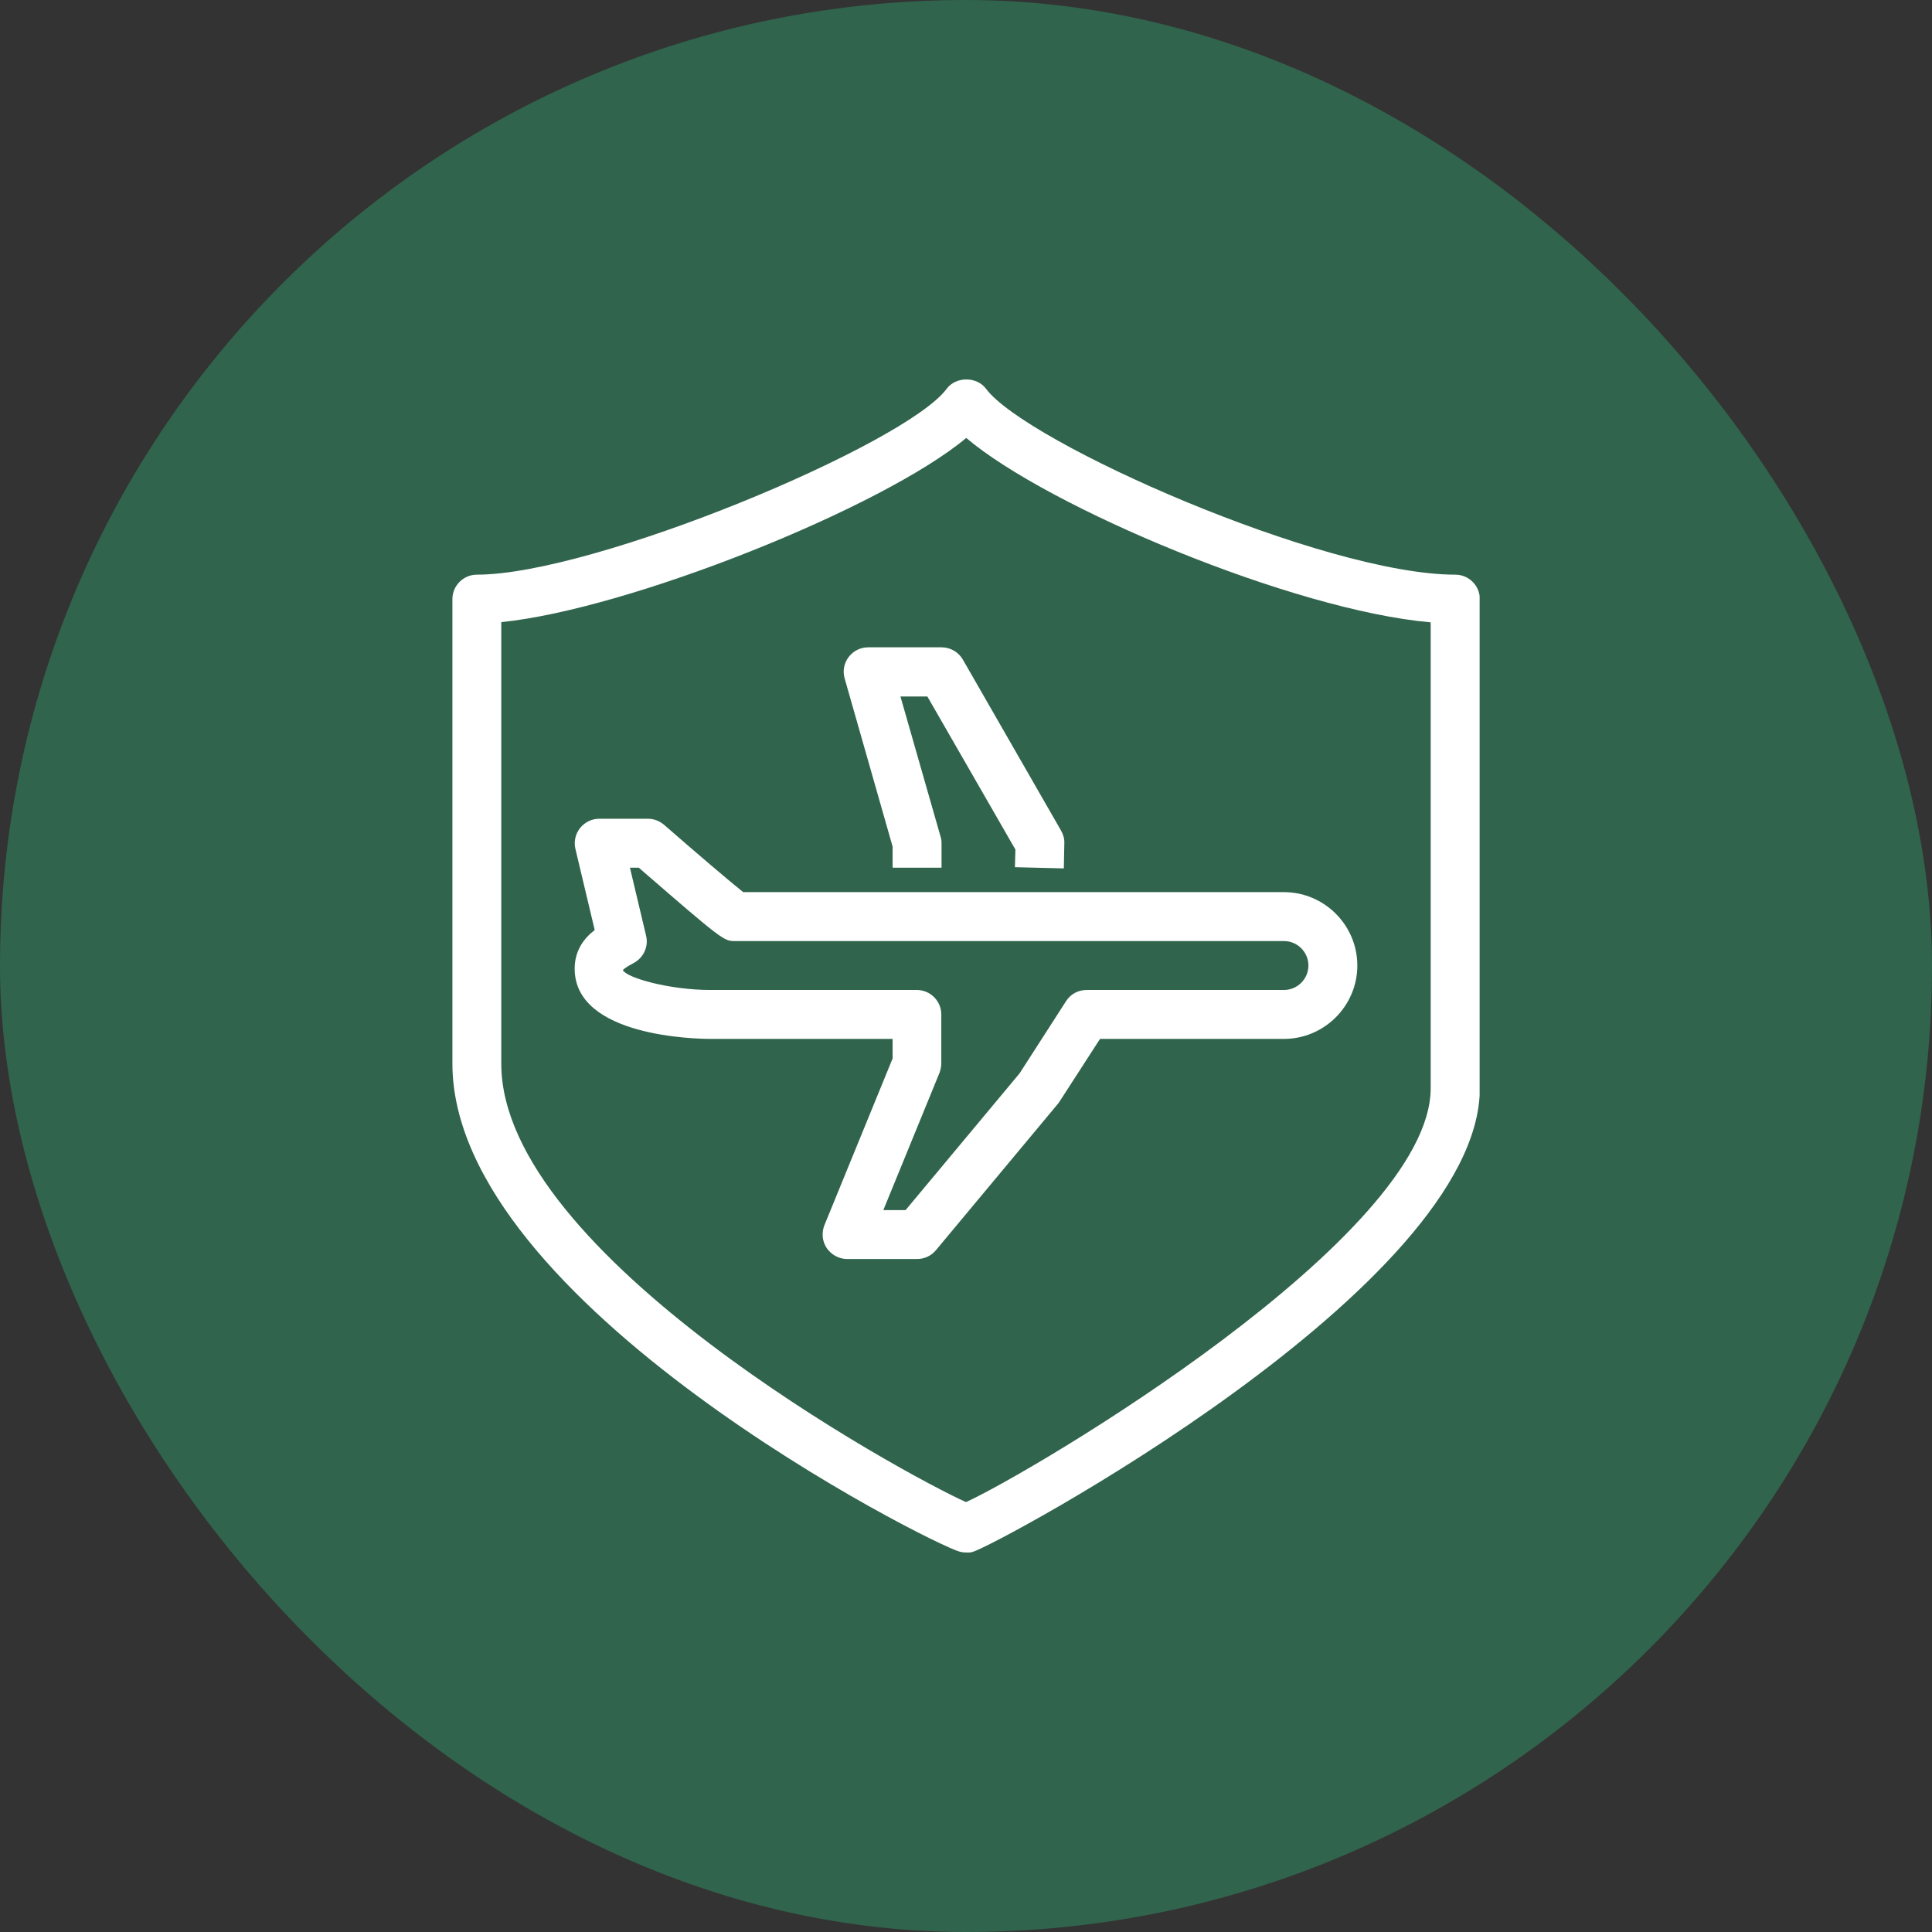
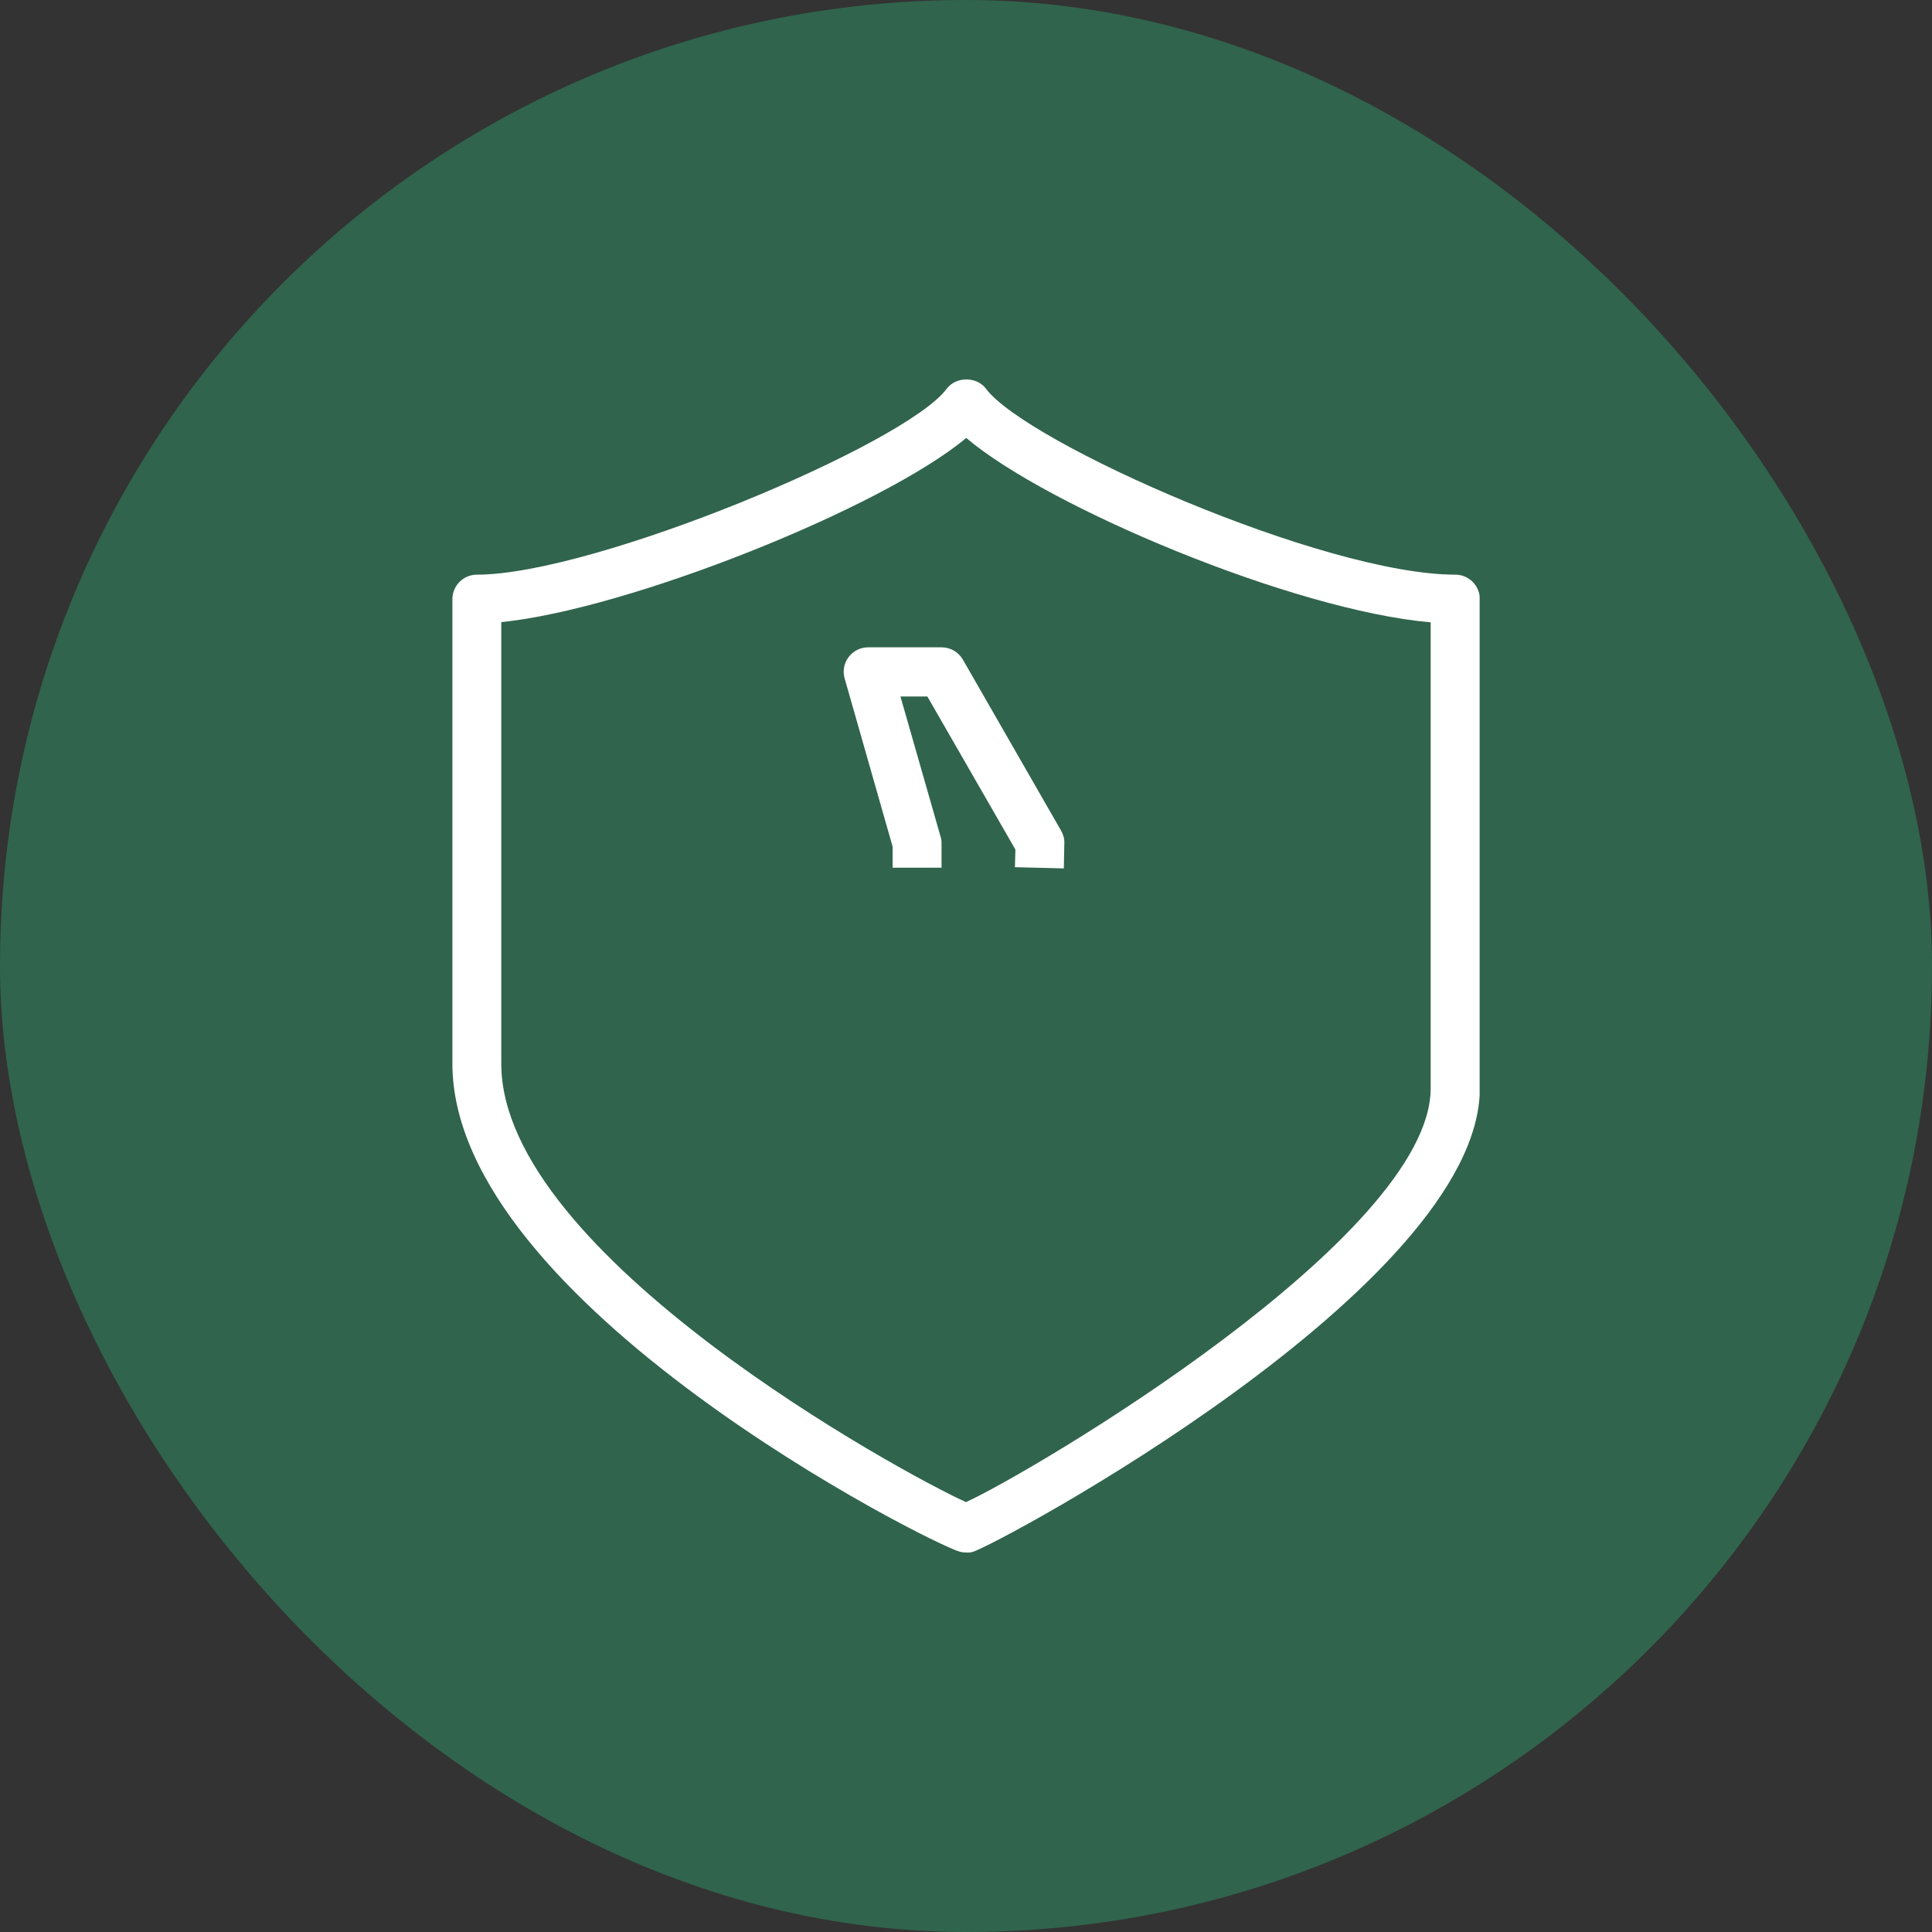
<svg xmlns="http://www.w3.org/2000/svg" width="56" height="56" viewBox="0 0 56 56" fill="none">
  <rect x="0" y="0" width="56" height="56" fill="#333333" stroke="none" />
  <rect width="56" height="56" rx="28" fill="#30644D" />
  <g clip-path="url(#clip0_12825_108)">
    <path d="M30.836 25.171L29.418 25.136L29.432 24.625L26.88 20.188H26.1L27.263 24.25C27.284 24.314 27.291 24.377 27.291 24.441V25.15H25.873V24.54L24.484 19.67C24.42 19.457 24.462 19.224 24.597 19.046C24.732 18.869 24.937 18.763 25.164 18.763H27.291C27.546 18.763 27.78 18.897 27.908 19.117L30.758 24.08C30.822 24.193 30.857 24.321 30.85 24.448L30.836 25.157V25.171Z" fill="white" />
-     <path d="M26.582 36.493H24.555C24.321 36.493 24.101 36.373 23.966 36.181C23.831 35.983 23.81 35.734 23.895 35.515L25.873 30.68V30.113H20.599C20.195 30.113 16.657 30.056 16.657 28.078C16.657 27.539 16.941 27.185 17.238 26.958L16.678 24.604C16.629 24.392 16.678 24.172 16.813 24.002C16.948 23.832 17.154 23.732 17.366 23.732H18.784C18.954 23.732 19.117 23.796 19.252 23.91C20.152 24.697 21.159 25.554 21.542 25.859H37.216C38.386 25.859 39.343 26.816 39.343 27.986C39.343 29.156 38.386 30.113 37.216 30.113H31.885L30.722 31.913C30.722 31.913 30.687 31.963 30.673 31.984L27.128 36.238C26.993 36.401 26.795 36.493 26.582 36.493ZM25.611 35.075H26.249L29.553 31.112L30.899 29.021C31.027 28.815 31.254 28.695 31.495 28.695H37.216C37.606 28.695 37.925 28.376 37.925 27.986C37.925 27.596 37.606 27.277 37.216 27.277H21.308C20.982 27.277 20.968 27.277 18.515 25.15H18.259L18.727 27.121C18.805 27.433 18.656 27.759 18.366 27.915C18.118 28.043 18.061 28.107 18.054 28.121C18.174 28.348 19.415 28.695 20.592 28.695H26.575C26.965 28.695 27.284 29.014 27.284 29.404V30.822C27.284 30.914 27.263 31.006 27.234 31.091L25.604 35.075H25.611Z" fill="white" />
    <path d="M28 45C27.943 45 27.879 44.993 27.823 44.978C27.036 44.78 13.113 37.776 13.113 30.828V17.366C13.113 16.976 13.432 16.657 13.822 16.657C17.231 16.657 26.249 12.879 27.44 11.269C27.709 10.908 28.312 10.908 28.581 11.269C29.737 12.829 38.364 16.657 42.185 16.657C42.575 16.657 42.894 16.976 42.894 17.366V31.544C42.894 37.287 28.837 44.816 28.184 44.986C28.128 45 28.071 45.007 28.007 45.007L28 45ZM14.53 18.032V30.835C14.53 36.372 26.199 42.731 28 43.539C29.886 42.682 41.469 35.848 41.469 31.544V18.039C37.485 17.692 30.368 14.7 28.007 12.694C25.582 14.722 18.217 17.664 14.53 18.032Z" fill="white" />
  </g>
  <defs>
    <clipPath id="clip0_12825_108">
      <rect width="29.775" height="34" fill="white" transform="translate(13.113 11)" />
    </clipPath>
  </defs>
</svg>